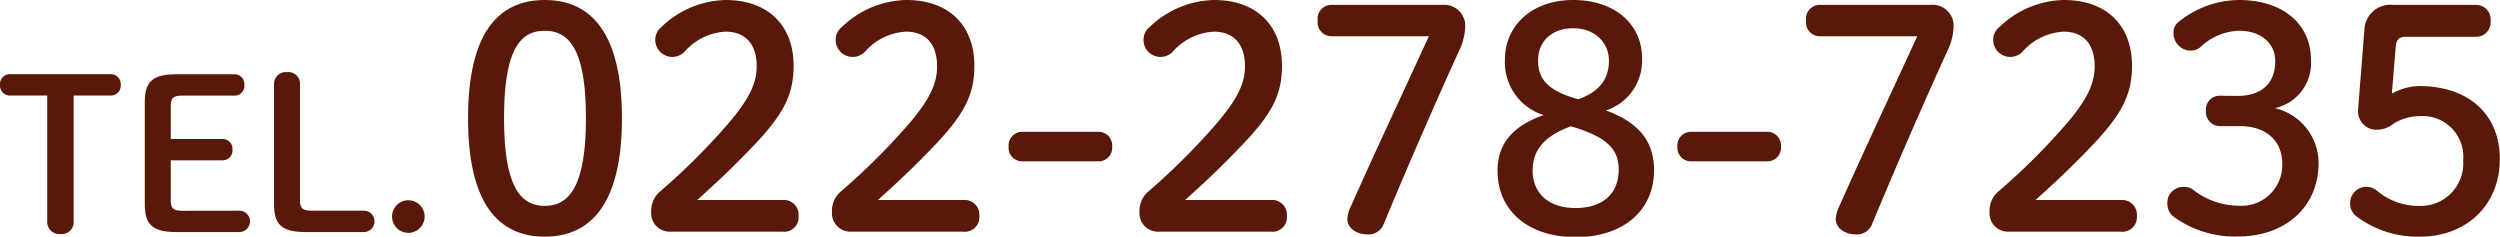
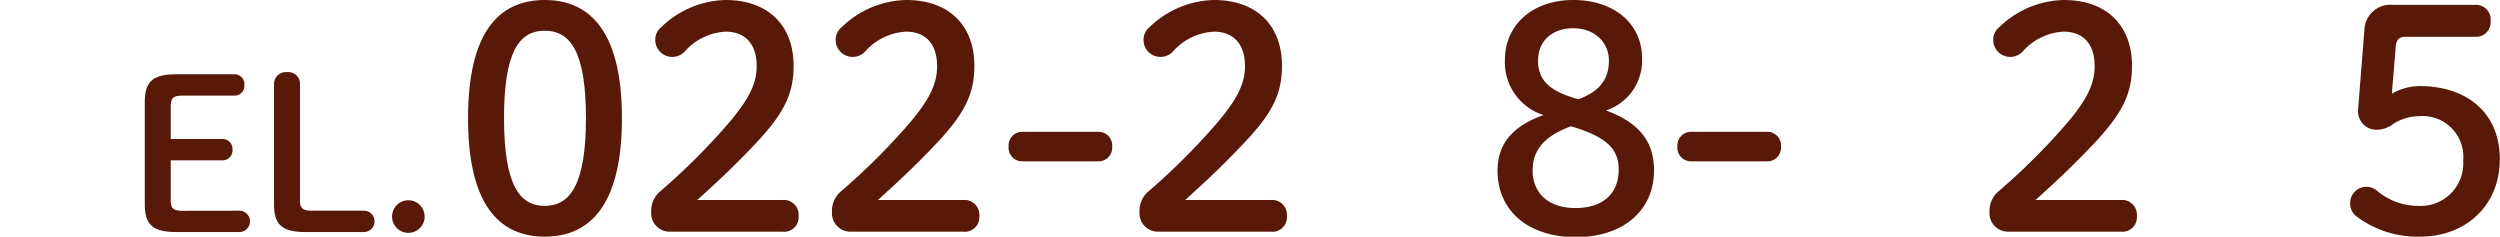
<svg xmlns="http://www.w3.org/2000/svg" viewBox="0 0 271.61 25.71">
  <defs>
    <style>.cls-1{fill:#581908;}</style>
  </defs>
  <g id="Layer_2" data-name="Layer 2">
    <g id="デザイン">
      <path class="cls-1" d="M67.57,12.85c0,9.25-3.35,12.86-8.39,12.86s-8.33-3.61-8.33-12.86S54.13,0,59.18,0,67.57,3.61,67.57,12.85Zm-12.81,0c0,7.18,1.66,9.52,4.42,9.52s4.48-2.34,4.48-9.52S62,3.34,59.18,3.34,54.76,5.68,54.76,12.85Z" />
      <path class="cls-1" d="M85,21.73a1.6,1.6,0,0,1,1.76,1.74A1.57,1.57,0,0,1,85,25.17H72.75a2,2,0,0,1-2-2.13,2.77,2.77,0,0,1,1-2.27,70.8,70.8,0,0,0,7.46-7.45c2.06-2.44,3-4.17,3-6.11,0-2.5-1.3-3.77-3.39-3.77a6.36,6.36,0,0,0-4.44,2.17,1.85,1.85,0,0,1-3.19-1.3,1.75,1.75,0,0,1,.66-1.37A10.39,10.39,0,0,1,78.82,0c4.74,0,7.4,2.87,7.4,7.14,0,3.08-1.06,5.15-4,8.32-2.75,2.9-4.38,4.37-6.47,6.27Z" />
      <path class="cls-1" d="M104.64,21.73a1.61,1.61,0,0,1,1.76,1.74,1.58,1.58,0,0,1-1.76,1.7H92.39a2,2,0,0,1-2-2.13,2.77,2.77,0,0,1,1-2.27,70.86,70.86,0,0,0,7.47-7.45c2.06-2.44,2.95-4.17,2.95-6.11,0-2.5-1.29-3.77-3.38-3.77a6.38,6.38,0,0,0-4.45,2.17,1.85,1.85,0,0,1-3.19-1.3,1.74,1.74,0,0,1,.67-1.37A10.36,10.36,0,0,1,98.46,0c4.75,0,7.4,2.87,7.4,7.14,0,3.08-1.06,5.15-4,8.32-2.76,2.9-4.39,4.37-6.48,6.27Z" />
      <path class="cls-1" d="M119.34,14.32a1.48,1.48,0,0,1,1.49,1.6,1.48,1.48,0,0,1-1.49,1.61h-8.27a1.48,1.48,0,0,1-1.49-1.61,1.48,1.48,0,0,1,1.49-1.6Z" />
      <path class="cls-1" d="M138.05,21.73a1.6,1.6,0,0,1,1.76,1.74,1.57,1.57,0,0,1-1.76,1.7H125.8a2,2,0,0,1-2-2.13,2.77,2.77,0,0,1,1-2.27,71.77,71.77,0,0,0,7.46-7.45c2.06-2.44,3-4.17,3-6.11,0-2.5-1.3-3.77-3.39-3.77a6.39,6.39,0,0,0-4.45,2.17,1.79,1.79,0,0,1-1.26.57,1.83,1.83,0,0,1-1.92-1.87,1.72,1.72,0,0,1,.66-1.37A10.39,10.39,0,0,1,131.88,0c4.74,0,7.4,2.87,7.4,7.14,0,3.08-1.06,5.15-4.05,8.32-2.75,2.9-4.38,4.37-6.47,6.27Z" />
-       <path class="cls-1" d="M156.7.53a2.28,2.28,0,0,1,2.49,2.31,6.54,6.54,0,0,1-.7,2.74c-2.82,6.21-5.34,12-8.13,18.69a1.77,1.77,0,0,1-1.76,1.2c-1.16,0-2.22-.63-2.22-1.7a3.57,3.57,0,0,1,.36-1.3c2.72-6.11,5.61-12.25,8.5-18.53H144.72a1.51,1.51,0,0,1-1.56-1.7A1.5,1.5,0,0,1,144.72.53Z" />
      <path class="cls-1" d="M163.5,6.51c0-3.81,3-6.51,7.43-6.51s7.47,2.57,7.47,6.34A5.7,5.7,0,0,1,174.48,12c3.72,1.37,5.22,3.47,5.22,6.51,0,4.34-3.32,7.25-8.5,7.25s-8.5-2.87-8.5-7.21c0-2.81,1.5-4.81,5-6.05A6,6,0,0,1,163.5,6.51Zm3,11.92c0,2.6,1.76,4.17,4.68,4.17s4.68-1.53,4.68-4.17c0-2.14-1.13-3.51-5.18-4.71C168,14.69,166.52,16.16,166.52,18.43Zm4.41-15.36c-2.25,0-3.81,1.37-3.81,3.51,0,2,1.06,3.3,4.38,4.2,2.39-.86,3.32-2.27,3.32-4.2S173.29,3.07,170.93,3.07Z" />
      <path class="cls-1" d="M192,14.32a1.48,1.48,0,0,1,1.49,1.6A1.48,1.48,0,0,1,192,17.53h-8.27a1.48,1.48,0,0,1-1.49-1.61,1.48,1.48,0,0,1,1.49-1.6Z" />
-       <path class="cls-1" d="M209.76.53a2.28,2.28,0,0,1,2.49,2.31,6.54,6.54,0,0,1-.7,2.74c-2.82,6.21-5.34,12-8.13,18.69a1.77,1.77,0,0,1-1.76,1.2c-1.16,0-2.22-.63-2.22-1.7a3.57,3.57,0,0,1,.36-1.3c2.72-6.11,5.61-12.25,8.5-18.53H197.78a1.51,1.51,0,0,1-1.56-1.7A1.5,1.5,0,0,1,197.78.53Z" />
      <path class="cls-1" d="M230.4,21.73a1.61,1.61,0,0,1,1.76,1.74,1.58,1.58,0,0,1-1.76,1.7H218.15a2,2,0,0,1-2-2.13,2.77,2.77,0,0,1,1-2.27,70.86,70.86,0,0,0,7.47-7.45c2.06-2.44,2.95-4.17,2.95-6.11,0-2.5-1.29-3.77-3.38-3.77a6.38,6.38,0,0,0-4.45,2.17,1.85,1.85,0,0,1-3.19-1.3,1.74,1.74,0,0,1,.67-1.37A10.38,10.38,0,0,1,224.22,0c4.75,0,7.41,2.87,7.41,7.14,0,3.08-1.07,5.15-4,8.32-2.76,2.9-4.38,4.37-6.48,6.27Z" />
-       <path class="cls-1" d="M243.07,10.42c2.69,0,4.12-1.41,4.12-3.78,0-1.93-1.53-3.3-3.95-3.3A6.33,6.33,0,0,0,239.19,5a1.63,1.63,0,0,1-1.2.5,1.88,1.88,0,0,1-1.85-1.87,1.45,1.45,0,0,1,.49-1.2A10.56,10.56,0,0,1,243.24,0c4.84,0,7.83,2.67,7.83,6.48a5,5,0,0,1-3.92,5.27,6.14,6.14,0,0,1,4.75,5.94c0,4.78-3.58,8-8.76,8a11.28,11.28,0,0,1-6.94-2.11,1.8,1.8,0,0,1-.73-1.53,1.71,1.71,0,0,1,1.76-1.74,1.61,1.61,0,0,1,1,.27,8.08,8.08,0,0,0,4.95,1.77,4.44,4.44,0,0,0,4.78-4.51c0-2.54-1.73-4.14-4.65-4.14h-2.09a1.53,1.53,0,0,1-1.56-1.67,1.5,1.5,0,0,1,1.56-1.63Z" />
      <path class="cls-1" d="M259.86,10.18a6.26,6.26,0,0,1,3-.83c5.11,0,8.73,2.87,8.73,7.94s-3.72,8.42-8.66,8.42a11,11,0,0,1-6.87-2.17,1.73,1.73,0,0,1-.73-1.5,1.76,1.76,0,0,1,1.89-1.74,1.82,1.82,0,0,1,1,.4,7,7,0,0,0,4.64,1.67,4.62,4.62,0,0,0,4.75-4.94,4.42,4.42,0,0,0-4.75-4.81,5.38,5.38,0,0,0-2.85.84,2.91,2.91,0,0,1-1.66.63,2,2,0,0,1-2.16-2.17l.7-8.85A2.82,2.82,0,0,1,260,.53h9a1.58,1.58,0,0,1,1.59,1.74A1.58,1.58,0,0,1,269.06,4h-7.67c-.73,0-1,.26-1.1,1Z" />
-       <path class="cls-1" d="M8,24.12a1.27,1.27,0,0,1-1.42,1.3,1.3,1.3,0,0,1-1.45-1.3V10.38h-4A1.08,1.08,0,0,1,0,9.22,1.07,1.07,0,0,1,1.11,8.06H12a1.08,1.08,0,0,1,1.12,1.16A1.08,1.08,0,0,1,12,10.38H8Z" />
      <path class="cls-1" d="M26,22.89a1.16,1.16,0,0,1,0,2.32H19.16c-2.68,0-3.43-.89-3.43-3.07v-11c0-2.19.75-3.07,3.43-3.07h6.28a1.07,1.07,0,0,1,1.11,1.16,1.07,1.07,0,0,1-1.11,1.16H19.82c-1.05,0-1.27.29-1.27,1.2v3.51h5.59a1.08,1.08,0,0,1,1.12,1.16,1.08,1.08,0,0,1-1.12,1.16H18.55v4.27c0,.91.22,1.21,1.27,1.21Z" />
      <path class="cls-1" d="M39.53,22.89a1.16,1.16,0,0,1,0,2.32H33.2c-2.68,0-3.43-.89-3.43-3.07v-13a1.28,1.28,0,0,1,1.43-1.3,1.25,1.25,0,0,1,1.39,1.3V21.68c0,.91.23,1.21,1.27,1.21Z" />
      <path class="cls-1" d="M46.13,23.66a1.77,1.77,0,0,1-3.53,0,1.77,1.77,0,1,1,3.53,0Z" />
    </g>
  </g>
</svg>